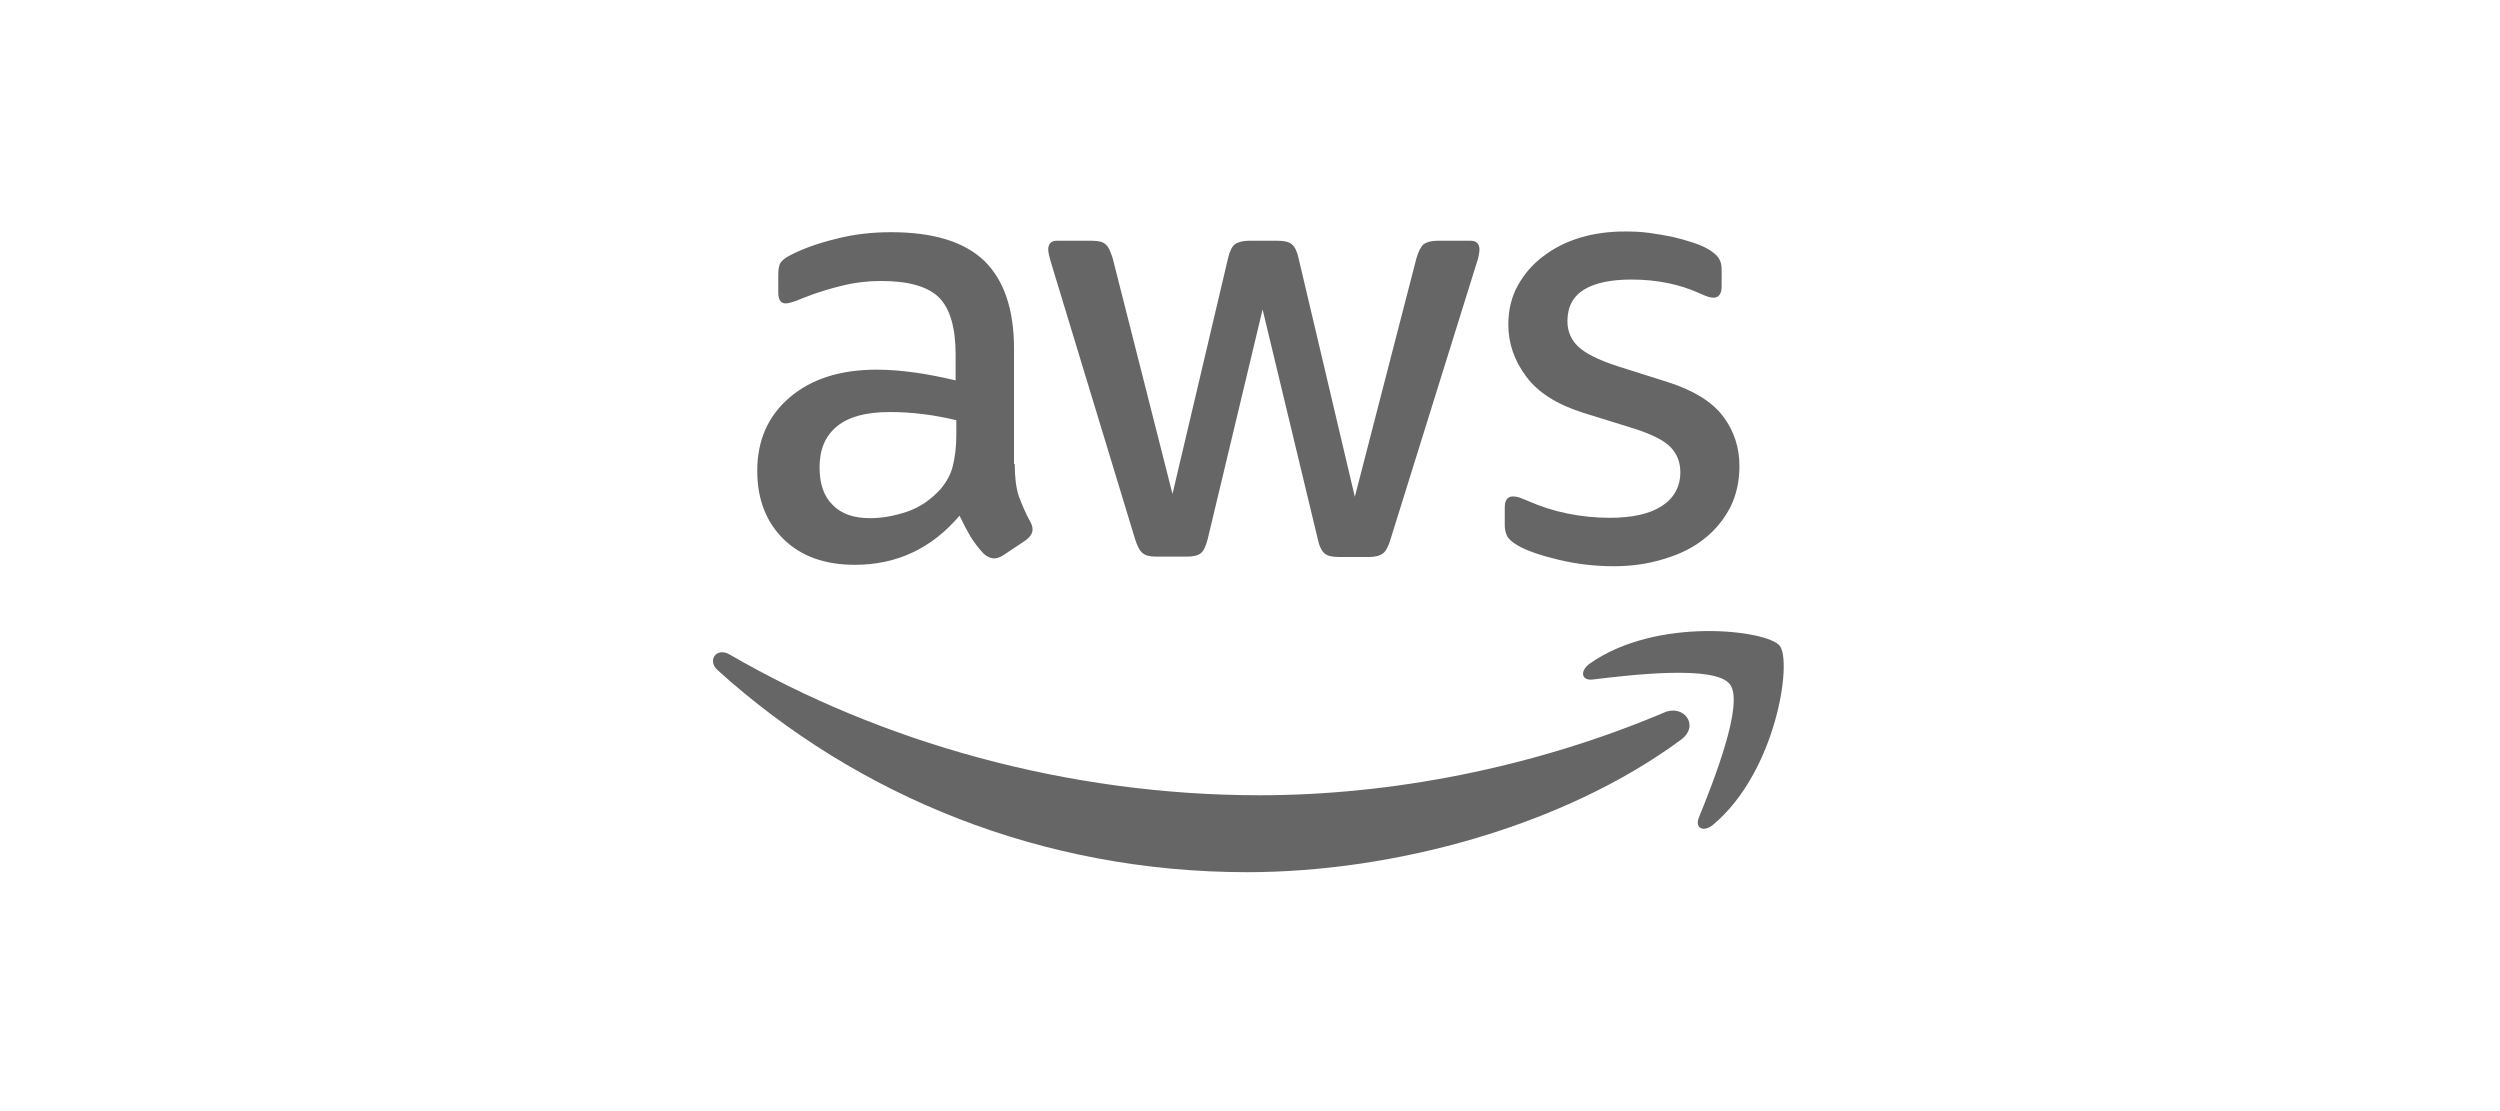
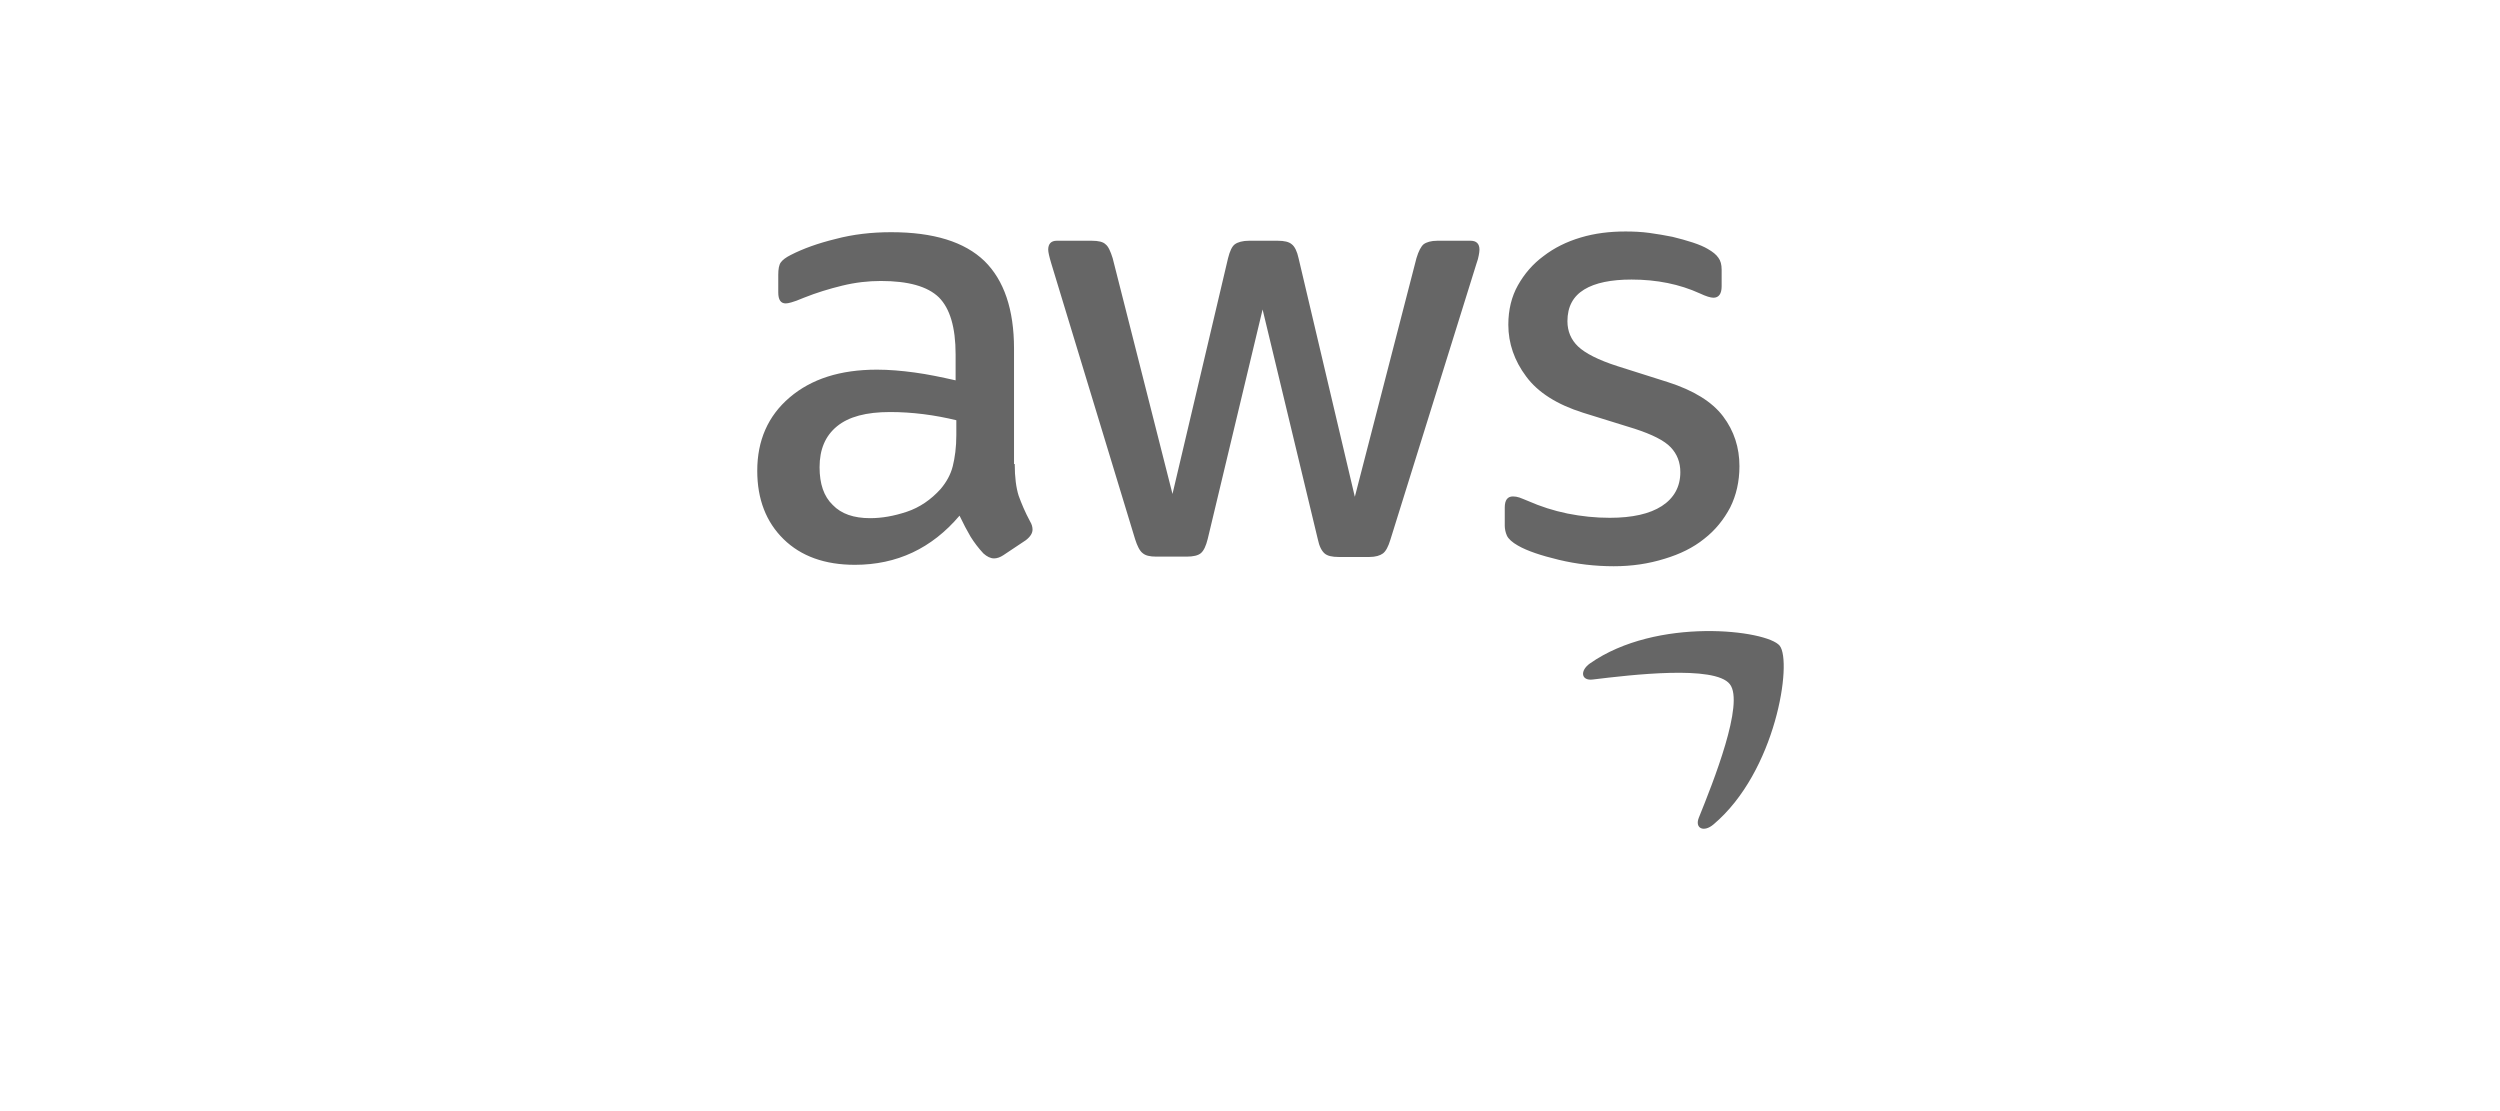
<svg xmlns="http://www.w3.org/2000/svg" width="270" height="120" viewBox="0 0 270 120" fill="none">
  <path d="M109.591 50.115C109.591 51.538 109.745 52.692 110.014 53.538C110.322 54.385 110.706 55.308 111.245 56.308C111.437 56.615 111.514 56.923 111.514 57.192C111.514 57.577 111.283 57.962 110.783 58.346L108.36 59.962C108.014 60.192 107.668 60.308 107.36 60.308C106.976 60.308 106.591 60.115 106.206 59.769C105.668 59.192 105.206 58.577 104.822 57.962C104.437 57.308 104.052 56.577 103.629 55.692C100.629 59.231 96.86 61 92.322 61C89.091 61 86.514 60.077 84.629 58.231C82.745 56.385 81.783 53.923 81.783 50.846C81.783 47.577 82.937 44.923 85.283 42.923C87.629 40.923 90.745 39.923 94.706 39.923C96.014 39.923 97.36 40.038 98.783 40.231C100.206 40.423 101.668 40.731 103.206 41.077V38.269C103.206 35.346 102.591 33.308 101.399 32.115C100.168 30.923 98.091 30.346 95.129 30.346C93.783 30.346 92.399 30.5 90.975 30.846C89.552 31.192 88.168 31.615 86.822 32.154C86.206 32.423 85.745 32.577 85.475 32.654C85.206 32.731 85.014 32.769 84.86 32.769C84.322 32.769 84.052 32.385 84.052 31.577V29.692C84.052 29.077 84.129 28.615 84.322 28.346C84.514 28.077 84.86 27.808 85.399 27.538C86.745 26.846 88.36 26.269 90.245 25.808C92.129 25.308 94.129 25.077 96.245 25.077C100.822 25.077 104.168 26.115 106.322 28.192C108.437 30.269 109.514 33.423 109.514 37.654V50.115H109.591ZM93.975 55.962C95.245 55.962 96.552 55.731 97.937 55.269C99.322 54.808 100.552 53.962 101.591 52.808C102.206 52.077 102.668 51.269 102.899 50.346C103.129 49.423 103.283 48.308 103.283 47V45.385C102.168 45.115 100.976 44.885 99.745 44.731C98.514 44.577 97.322 44.5 96.129 44.5C93.552 44.5 91.668 45 90.399 46.038C89.129 47.077 88.514 48.538 88.514 50.462C88.514 52.269 88.975 53.615 89.937 54.538C90.86 55.5 92.206 55.962 93.975 55.962ZM124.86 60.115C124.168 60.115 123.706 60 123.399 59.731C123.091 59.5 122.822 58.962 122.591 58.231L113.552 28.5C113.322 27.731 113.206 27.231 113.206 26.962C113.206 26.346 113.514 26 114.129 26H117.899C118.629 26 119.129 26.115 119.399 26.385C119.706 26.615 119.937 27.154 120.168 27.885L126.629 53.346L132.629 27.885C132.822 27.115 133.052 26.615 133.36 26.385C133.668 26.154 134.206 26 134.899 26H137.976C138.706 26 139.206 26.115 139.514 26.385C139.822 26.615 140.091 27.154 140.245 27.885L146.322 53.654L152.976 27.885C153.206 27.115 153.476 26.615 153.745 26.385C154.052 26.154 154.552 26 155.245 26H158.822C159.437 26 159.783 26.308 159.783 26.962C159.783 27.154 159.745 27.346 159.706 27.577C159.668 27.808 159.591 28.115 159.437 28.538L150.168 58.269C149.937 59.038 149.668 59.538 149.36 59.769C149.052 60 148.552 60.154 147.899 60.154H144.591C143.86 60.154 143.36 60.038 143.052 59.769C142.745 59.5 142.476 59 142.322 58.231L136.36 33.423L130.437 58.192C130.245 58.962 130.014 59.462 129.706 59.731C129.399 60 128.86 60.115 128.168 60.115H124.86ZM174.283 61.154C172.283 61.154 170.283 60.923 168.36 60.462C166.437 60 164.937 59.5 163.937 58.923C163.322 58.577 162.899 58.192 162.745 57.846C162.591 57.5 162.514 57.115 162.514 56.769V54.808C162.514 54 162.822 53.615 163.399 53.615C163.629 53.615 163.86 53.654 164.091 53.731C164.322 53.808 164.668 53.962 165.052 54.115C166.36 54.692 167.783 55.154 169.283 55.462C170.822 55.769 172.322 55.923 173.86 55.923C176.283 55.923 178.168 55.5 179.476 54.654C180.783 53.808 181.476 52.577 181.476 51C181.476 49.923 181.129 49.038 180.437 48.308C179.745 47.577 178.437 46.923 176.552 46.308L170.976 44.577C168.168 43.692 166.091 42.385 164.822 40.654C163.552 38.962 162.899 37.077 162.899 35.077C162.899 33.462 163.245 32.038 163.937 30.808C164.629 29.577 165.552 28.5 166.706 27.654C167.86 26.769 169.168 26.115 170.706 25.654C172.245 25.192 173.86 25 175.552 25C176.399 25 177.283 25.038 178.129 25.154C179.014 25.269 179.822 25.423 180.629 25.577C181.399 25.769 182.129 25.962 182.822 26.192C183.514 26.423 184.052 26.654 184.437 26.885C184.976 27.192 185.36 27.5 185.591 27.846C185.822 28.154 185.937 28.577 185.937 29.115V30.923C185.937 31.731 185.629 32.154 185.052 32.154C184.745 32.154 184.245 32 183.591 31.692C181.399 30.692 178.937 30.192 176.206 30.192C174.014 30.192 172.283 30.538 171.091 31.269C169.899 32 169.283 33.115 169.283 34.692C169.283 35.769 169.668 36.692 170.437 37.423C171.206 38.154 172.629 38.885 174.668 39.538L180.129 41.269C182.899 42.154 184.899 43.385 186.091 44.962C187.283 46.538 187.86 48.346 187.86 50.346C187.86 52 187.514 53.5 186.86 54.808C186.168 56.115 185.245 57.269 184.052 58.192C182.86 59.154 181.437 59.846 179.783 60.346C178.052 60.885 176.245 61.154 174.283 61.154Z" fill="#666666" />
-   <path fill-rule="evenodd" clip-rule="evenodd" d="M181.551 79.888C168.897 89.234 150.512 94.196 134.705 94.196C112.551 94.196 92.589 86.004 77.512 72.388C76.32 71.311 77.397 69.85 78.82 70.696C95.128 80.158 115.243 85.888 136.051 85.888C150.089 85.888 165.512 82.965 179.705 76.965C181.82 76.004 183.628 78.35 181.551 79.888Z" fill="#666666" />
  <path fill-rule="evenodd" clip-rule="evenodd" d="M186.82 73.888C185.205 71.811 176.128 72.888 172.012 73.388C170.782 73.542 170.589 72.465 171.705 71.657C178.935 66.58 190.82 68.042 192.205 69.734C193.589 71.465 191.82 83.35 185.051 89.042C184.012 89.927 183.012 89.465 183.474 88.311C185.012 84.503 188.435 75.927 186.82 73.888Z" fill="#666666" />
</svg>